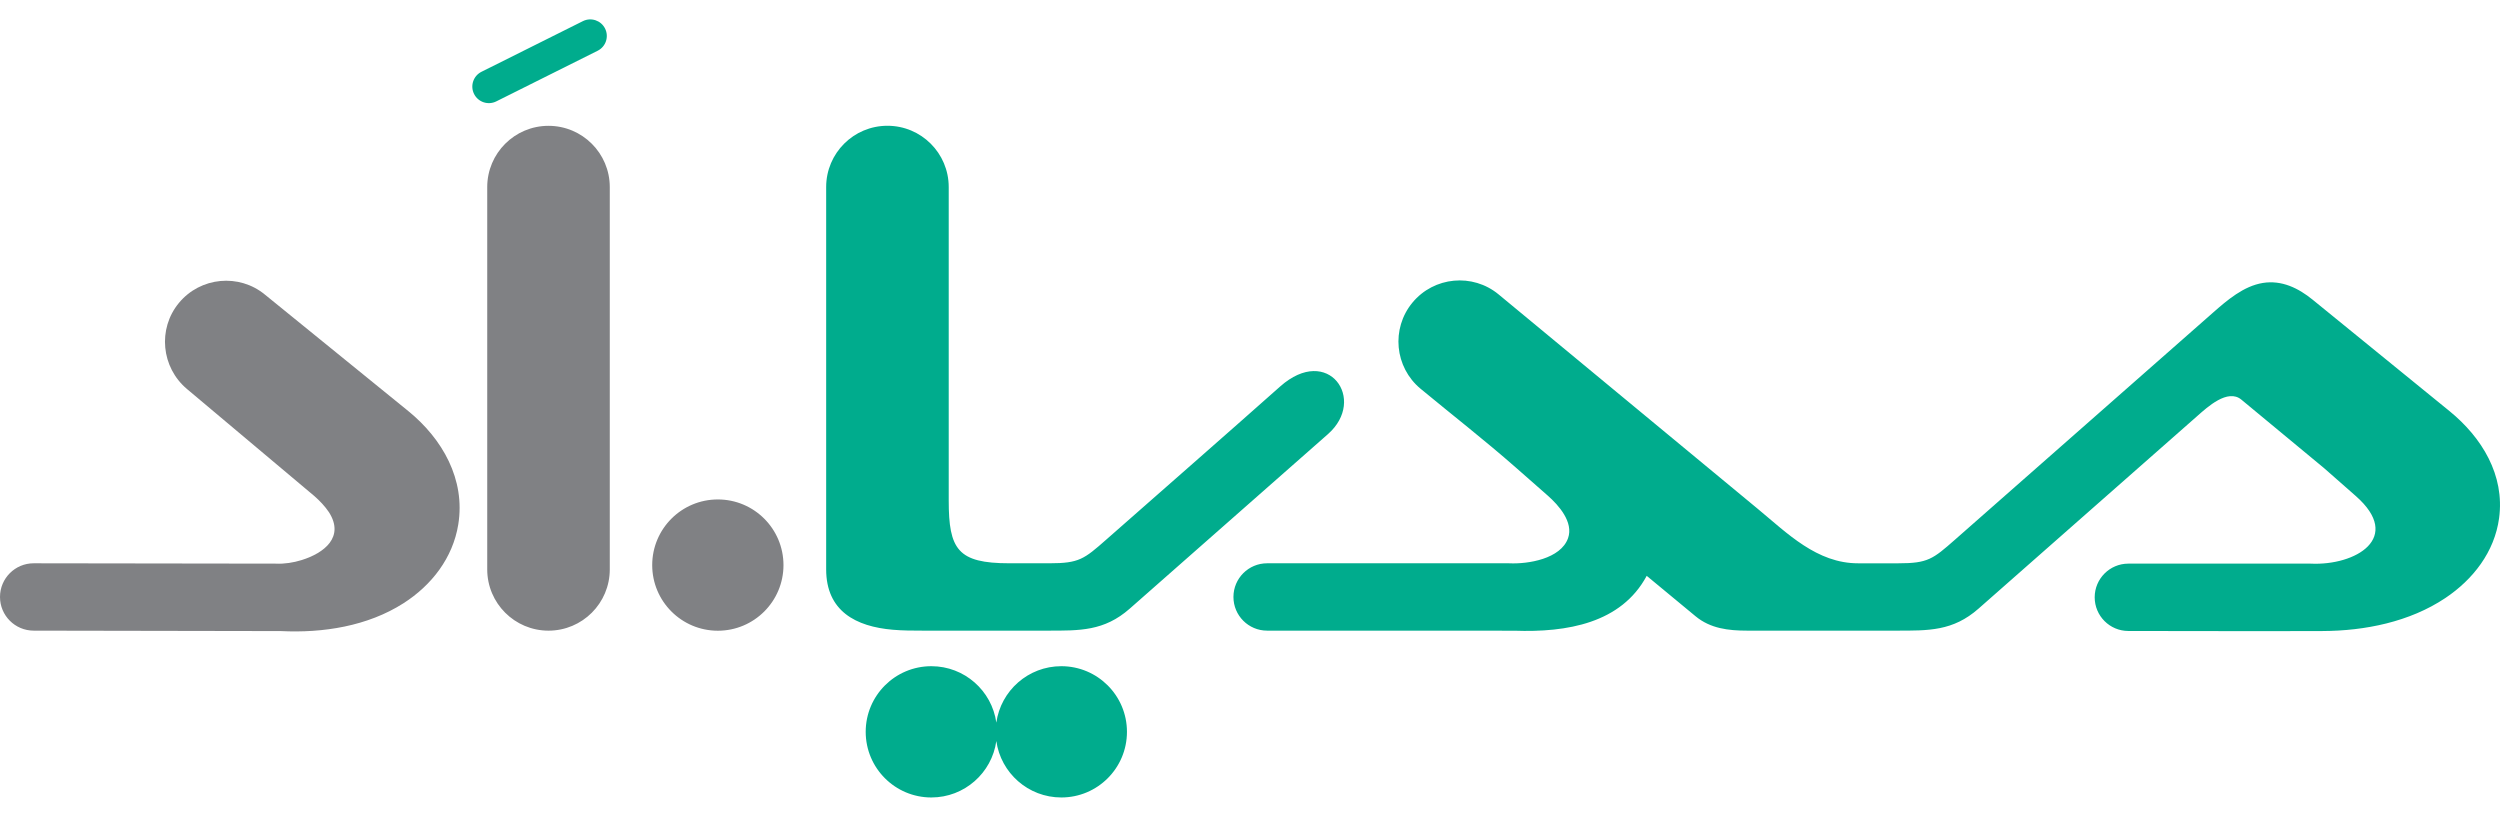
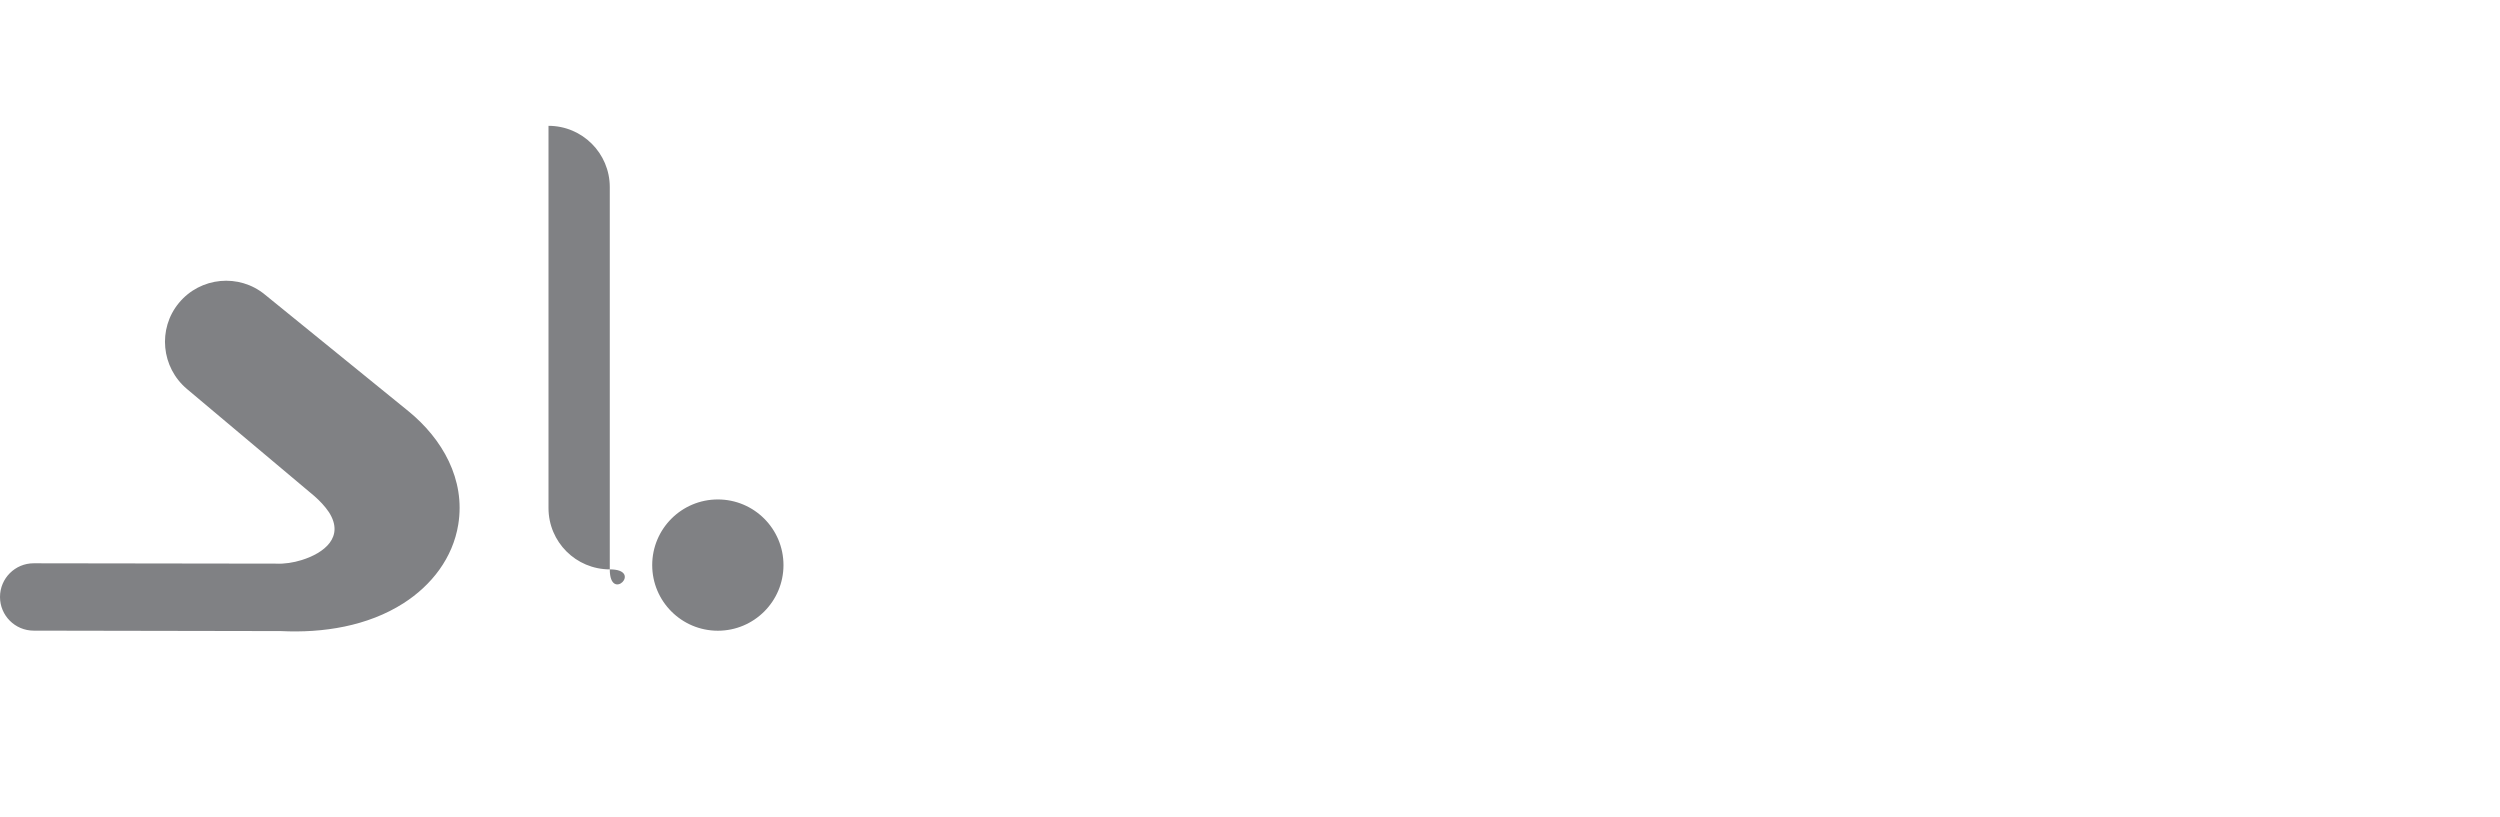
<svg xmlns="http://www.w3.org/2000/svg" version="1.1" id="Layer_1" x="0px" y="0px" width="320.968px" height="104.875px" viewBox="0 0 320.968 104.875" enable-background="new 0 0 320.968 104.875" xml:space="preserve">
  <g>
-     <path fill-rule="evenodd" clip-rule="evenodd" fill="#00AC8D" d="M211.416,73.93c-3.27,6.089-10.242,7.286-16.996,7.044   l-31.738-0.008c-2.388,0-4.324-1.936-4.324-4.324c0-2.387,1.937-4.323,4.324-4.323c10.344,0,20.688,0,31.031,0h0.035l0.036,0.002   c2.406,0.114,6.595-0.569,7.534-3.23c0.723-2.049-1.197-4.222-2.597-5.452l-4.109-3.612c-3.974-3.492-8.151-6.743-12.226-10.114   c-3.339-2.763-3.808-7.727-1.045-11.065s7.727-3.808,11.065-1.045l33.261,27.521c3.813,3.153,7.594,6.997,12.884,6.997h5.177   c3.777,0,4.429-0.536,7.259-3.026L284.1,40.158c1.828-1.609,3.952-3.438,6.436-3.833c2.409-0.383,4.546,0.662,6.372,2.148   l17.569,14.3c4.157,3.385,7.124,8.219,6.375,13.748c-0.587,4.341-3.34,7.877-6.911,10.264c-4.581,3.061-10.32,4.212-15.759,4.232   c-8.309,0.033-16.618-0.005-24.928-0.007c-2.387-0.001-4.323-1.937-4.323-4.324s1.937-4.323,4.323-4.323c7.781,0,15.563,0,23.344,0   h0.036l0.035,0.001c5.748,0.274,11.894-3.31,5.782-8.682c-1.37-1.204-2.74-2.409-4.077-3.585l-10.616-8.792   c-1.748-1.448-4.37,0.974-5.624,2.079L254.018,78.14c-3.296,2.902-6.424,2.826-10.569,2.826h-19.155   c-2.381,0-4.696-0.268-6.603-1.844L211.416,73.93L211.416,73.93z M127.916,92.775c-0.575-4.094-4.091-7.244-8.344-7.244   c-4.653,0-8.427,3.772-8.427,8.426c0,4.654,3.773,8.428,8.427,8.428c4.252,0,7.769-3.15,8.344-7.245   c0.575,4.095,4.092,7.245,8.344,7.245c4.654,0,8.427-3.773,8.427-8.428c0-4.653-3.773-8.426-8.427-8.426   C132.007,85.531,128.491,88.681,127.916,92.775L127.916,92.775z M170.495,55.732c-8.483,7.469-16.966,14.938-25.449,22.408   c-3.297,2.902-6.423,2.826-10.57,2.826h-16.021c-1.275,0-2.547-0.004-3.818-0.113c-4.766-0.408-8.569-2.393-8.569-7.761   c0-16.359,0-32.719,0-49.078c0-4.344,3.523-7.867,7.867-7.867s7.867,3.523,7.867,7.867c0,13.412,0,26.823,0,40.235   c0,6.283,1.152,8.069,7.777,8.069h5.176c3.778,0,4.429-0.534,7.258-3.026c7.447-6.557,14.922-13.082,22.34-19.671   C170.52,44.147,175.535,51.294,170.495,55.732L170.495,55.732z" />
-     <path fill="#00AC8D" d="M74.834,2.715c1.049-0.524,2.325-0.098,2.849,0.952s0.097,2.325-0.952,2.849l-13.018,6.501   c-1.05,0.524-2.326,0.098-2.849-0.952c-0.524-1.049-0.098-2.325,0.952-2.849L74.834,2.715L74.834,2.715z" />
-     <path fill-rule="evenodd" clip-rule="evenodd" fill="#808184" d="M92.162,64.123c-4.654,0-8.427,3.773-8.427,8.428   c0,4.653,3.773,8.426,8.427,8.426c4.653,0,8.427-3.772,8.427-8.426C100.588,67.896,96.815,64.123,92.162,64.123L92.162,64.123z    M58.836,67.333c0.938-5.773-2.039-11-6.416-14.556L34.028,37.836c-3.329-2.754-8.293-2.285-11.056,1.054   c-2.759,3.334-2.267,8.283,1.037,11.058l16.369,13.756c0.674,0.593,1.342,1.29,1.86,2.065c2.012,3.166-0.583,5.225-3.51,6.136   c-1.048,0.327-2.214,0.512-3.313,0.459l-0.034-0.001L4.326,72.319C1.937,72.316,0,74.255,0,76.642c0,2.388,1.936,4.32,4.321,4.324   l31.762,0.057c5.391,0.264,11.104-0.625,15.719-3.574C55.419,75.136,58.138,71.634,58.836,67.333L58.836,67.333z M78.288,73.101   V24.023c0-4.345-3.523-7.868-7.867-7.868s-7.867,3.523-7.867,7.868v49.078c0,4.344,3.523,7.867,7.867,7.867   S78.288,77.445,78.288,73.101L78.288,73.101z" />
+     <path fill-rule="evenodd" clip-rule="evenodd" fill="#808184" d="M92.162,64.123c-4.654,0-8.427,3.773-8.427,8.428   c0,4.653,3.773,8.426,8.427,8.426c4.653,0,8.427-3.772,8.427-8.426C100.588,67.896,96.815,64.123,92.162,64.123L92.162,64.123z    M58.836,67.333c0.938-5.773-2.039-11-6.416-14.556L34.028,37.836c-3.329-2.754-8.293-2.285-11.056,1.054   c-2.759,3.334-2.267,8.283,1.037,11.058l16.369,13.756c0.674,0.593,1.342,1.29,1.86,2.065c2.012,3.166-0.583,5.225-3.51,6.136   c-1.048,0.327-2.214,0.512-3.313,0.459l-0.034-0.001L4.326,72.319C1.937,72.316,0,74.255,0,76.642c0,2.388,1.936,4.32,4.321,4.324   l31.762,0.057c5.391,0.264,11.104-0.625,15.719-3.574C55.419,75.136,58.138,71.634,58.836,67.333L58.836,67.333z M78.288,73.101   V24.023c0-4.345-3.523-7.868-7.867-7.868v49.078c0,4.344,3.523,7.867,7.867,7.867   S78.288,77.445,78.288,73.101L78.288,73.101z" />
  </g>
</svg>